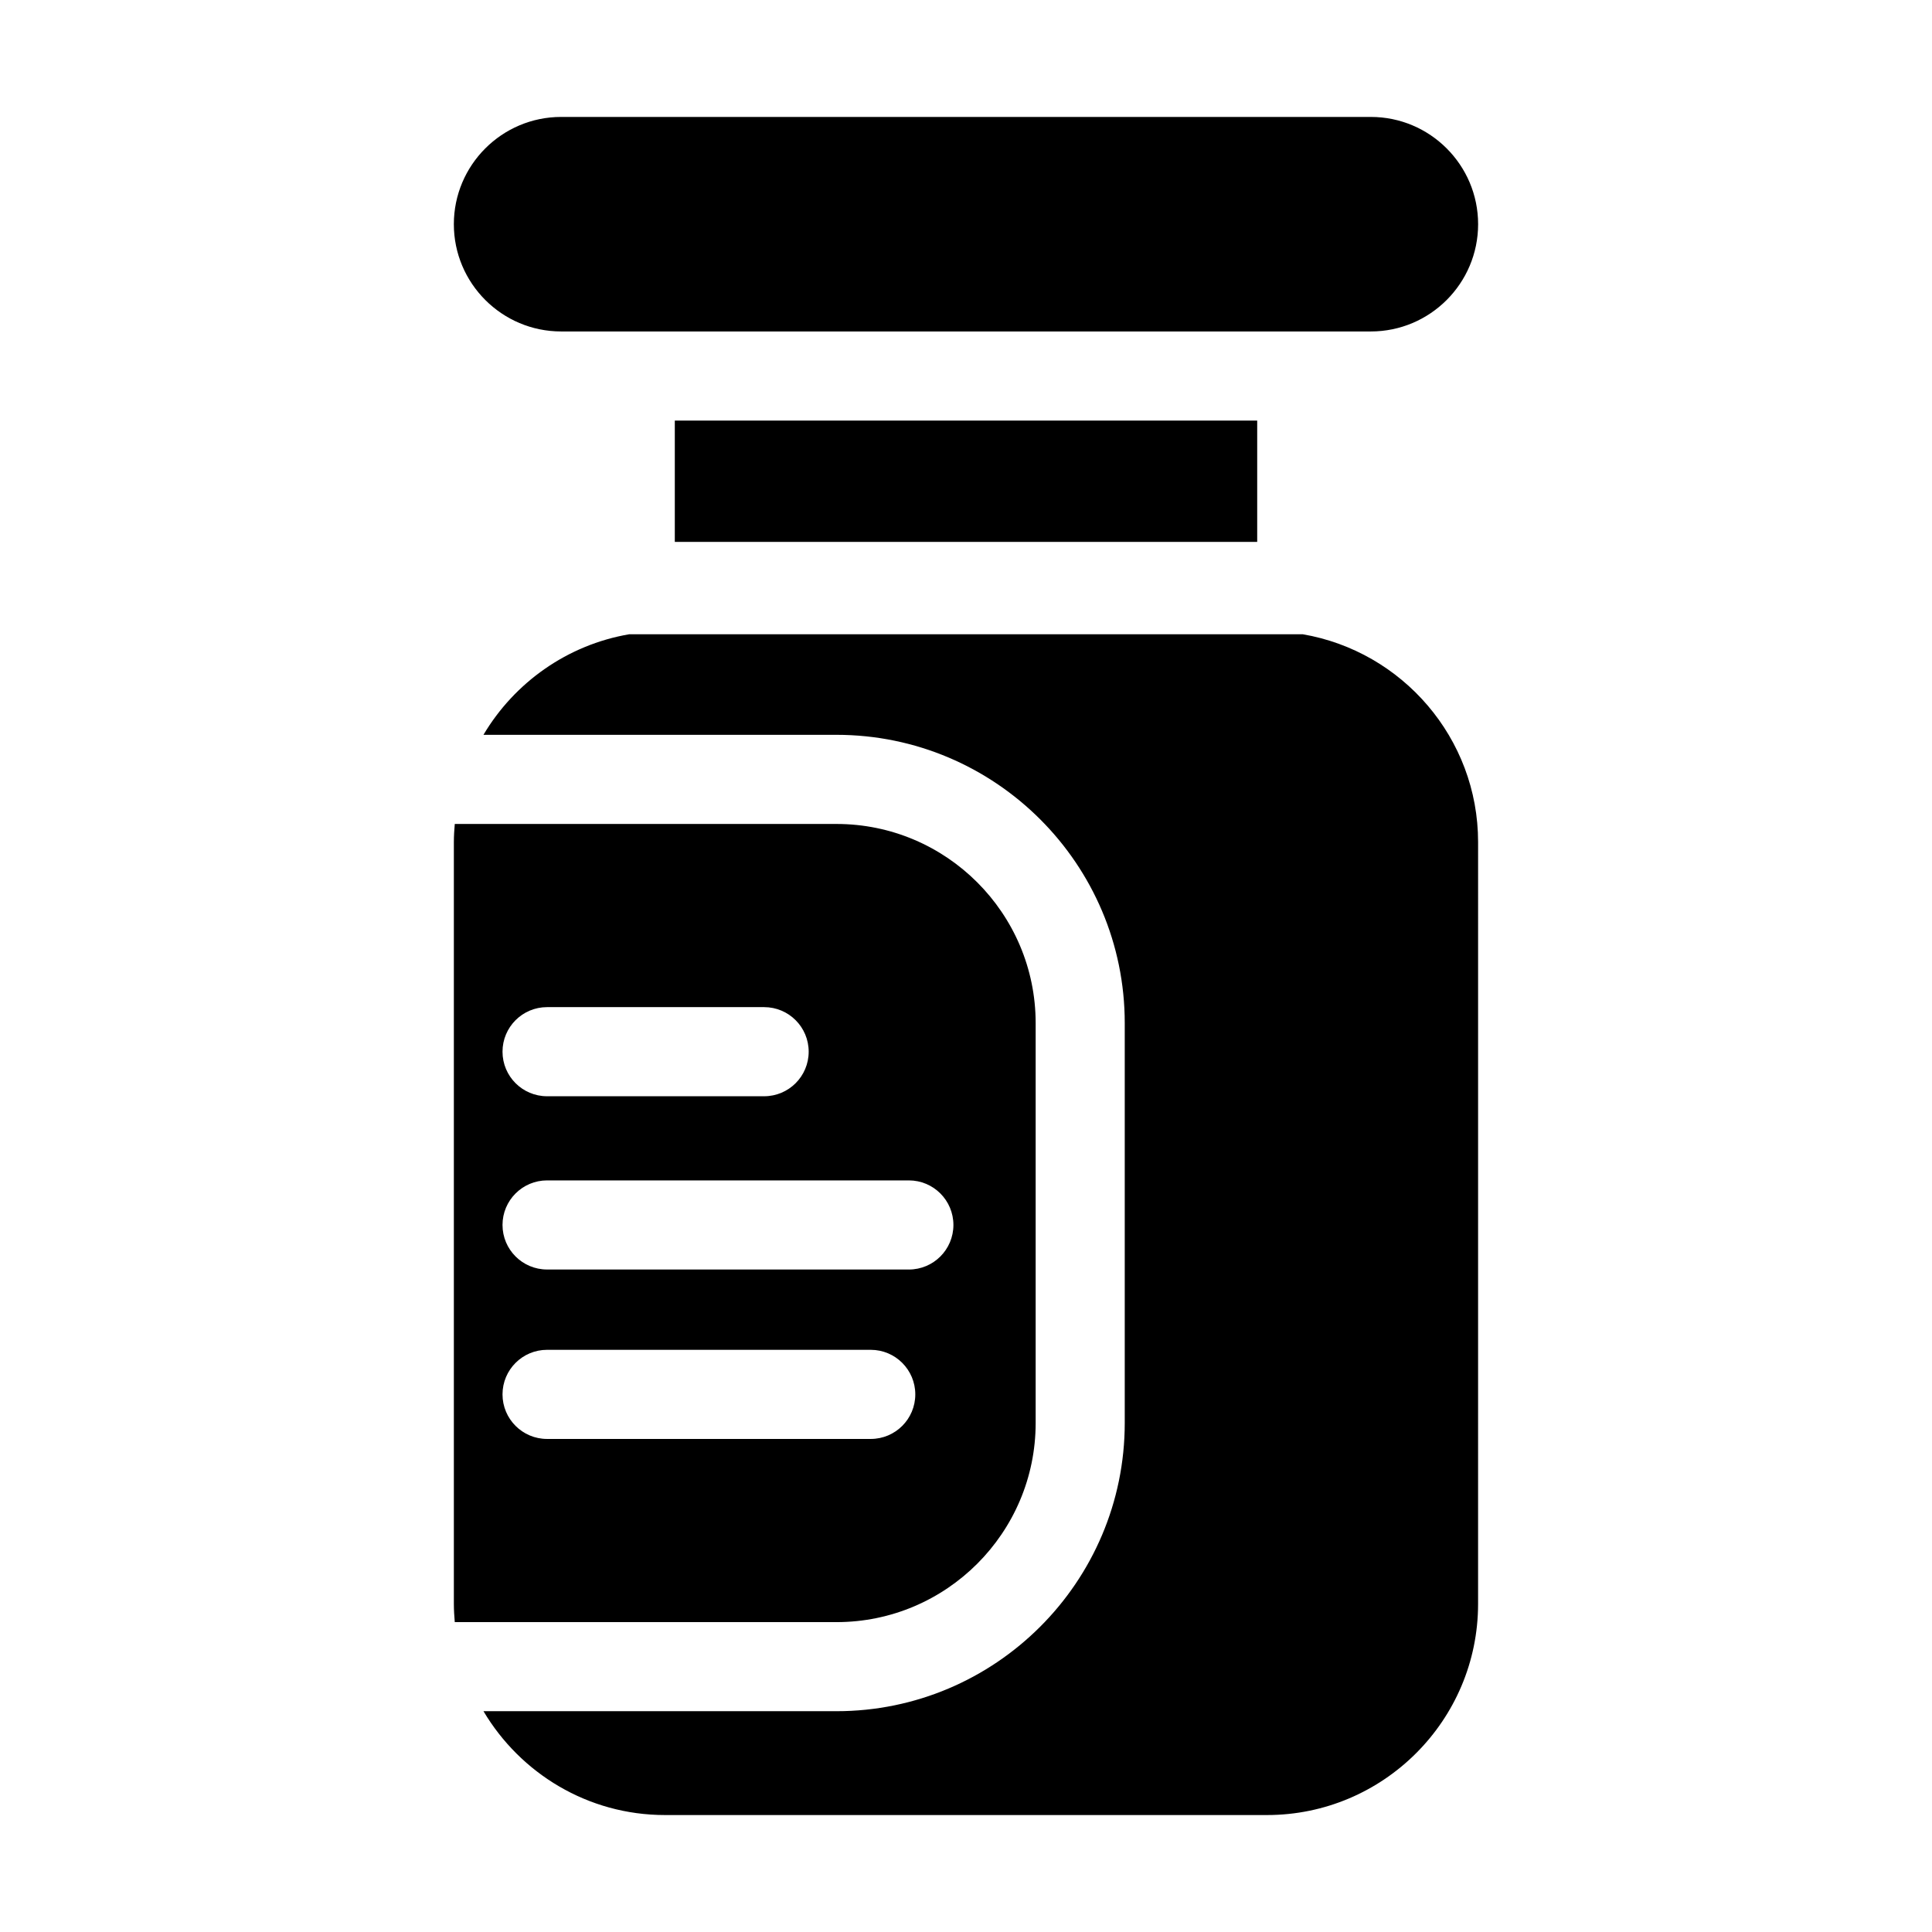
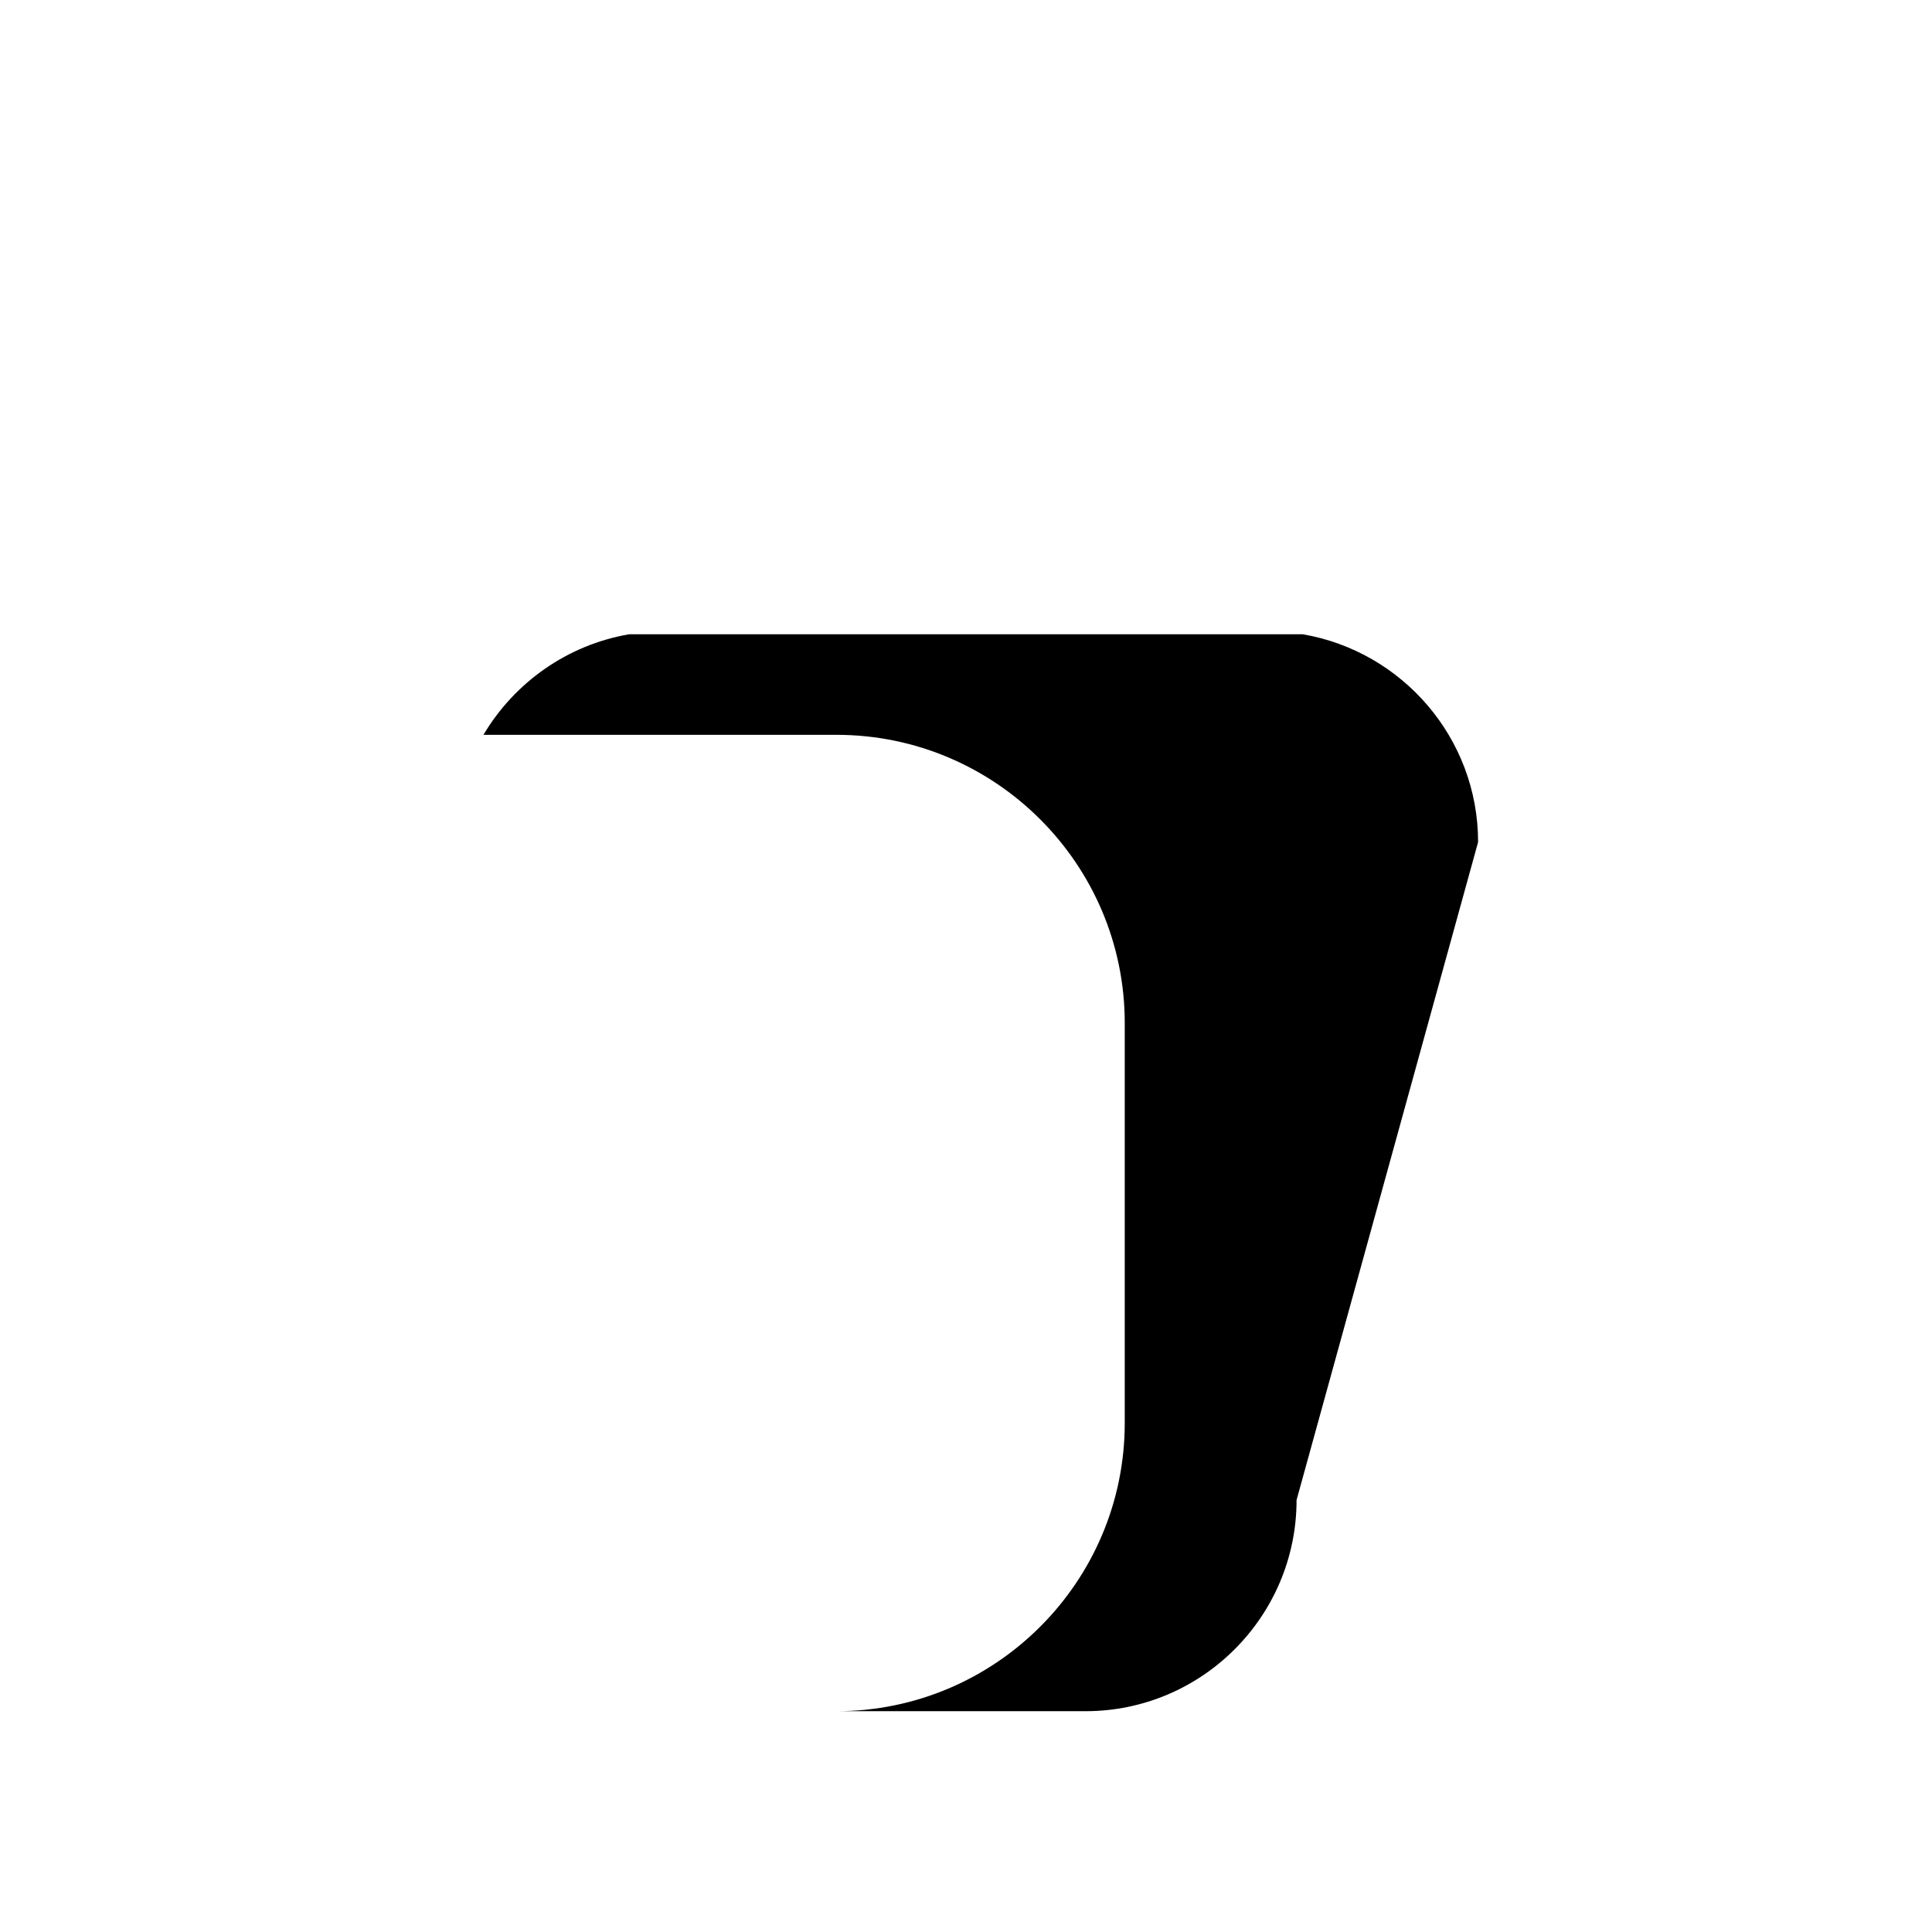
<svg xmlns="http://www.w3.org/2000/svg" fill="#000000" width="800px" height="800px" version="1.1" viewBox="144 144 512 512">
  <g>
-     <path d="m292.7 231.84h214.59c15.672 0 28.426-12.754 28.426-28.426s-12.754-28.426-28.426-28.426h-214.59c-15.672 0-28.426 12.754-28.426 28.426s12.754 28.426 28.426 28.426z" />
-     <path d="m322.83 255.46h154.34v32.148h-154.34z" />
-     <path d="m535.71 367.17c0-27.621-20.145-50.578-46.5-55.09h-178.43c-16.445 2.809-30.441 12.809-38.66 26.656h93.551c42.125 0 76.398 34.273 76.398 76.398v105.96c0 42.125-34.273 76.391-76.398 76.391h-93.543c9.762 16.445 27.641 27.52 48.105 27.52h159.53c30.852 0 55.945-25.105 55.945-55.961z" />
-     <path d="m418.46 521.1v-105.96c0-29.102-23.68-52.781-52.781-52.781h-101.16c-0.133 1.59-0.242 3.195-0.242 4.816v201.88c0 1.629 0.109 3.234 0.242 4.824h101.16c29.105 0 52.781-23.68 52.781-52.773zm-129.48-110.2h57.52c6.527 0 11.809 5.289 11.809 11.809 0 6.519-5.281 11.809-11.809 11.809h-57.52c-6.527 0-11.809-5.289-11.809-11.809 0-6.519 5.289-11.809 11.809-11.809zm0 45.918h95.875c6.527 0 11.809 5.289 11.809 11.809 0 6.519-5.281 11.809-11.809 11.809l-95.875-0.004c-6.527 0-11.809-5.289-11.809-11.809 0-6.516 5.289-11.805 11.809-11.805zm-11.809 56.707c0-6.519 5.281-11.809 11.809-11.809h85.773c6.527 0 11.809 5.289 11.809 11.809 0 6.519-5.281 11.809-11.809 11.809h-85.773c-6.519 0-11.809-5.289-11.809-11.809z" />
+     <path d="m535.71 367.17c0-27.621-20.145-50.578-46.5-55.09h-178.43c-16.445 2.809-30.441 12.809-38.66 26.656h93.551c42.125 0 76.398 34.273 76.398 76.398v105.96c0 42.125-34.273 76.391-76.398 76.391h-93.543h159.53c30.852 0 55.945-25.105 55.945-55.961z" />
  </g>
</svg>